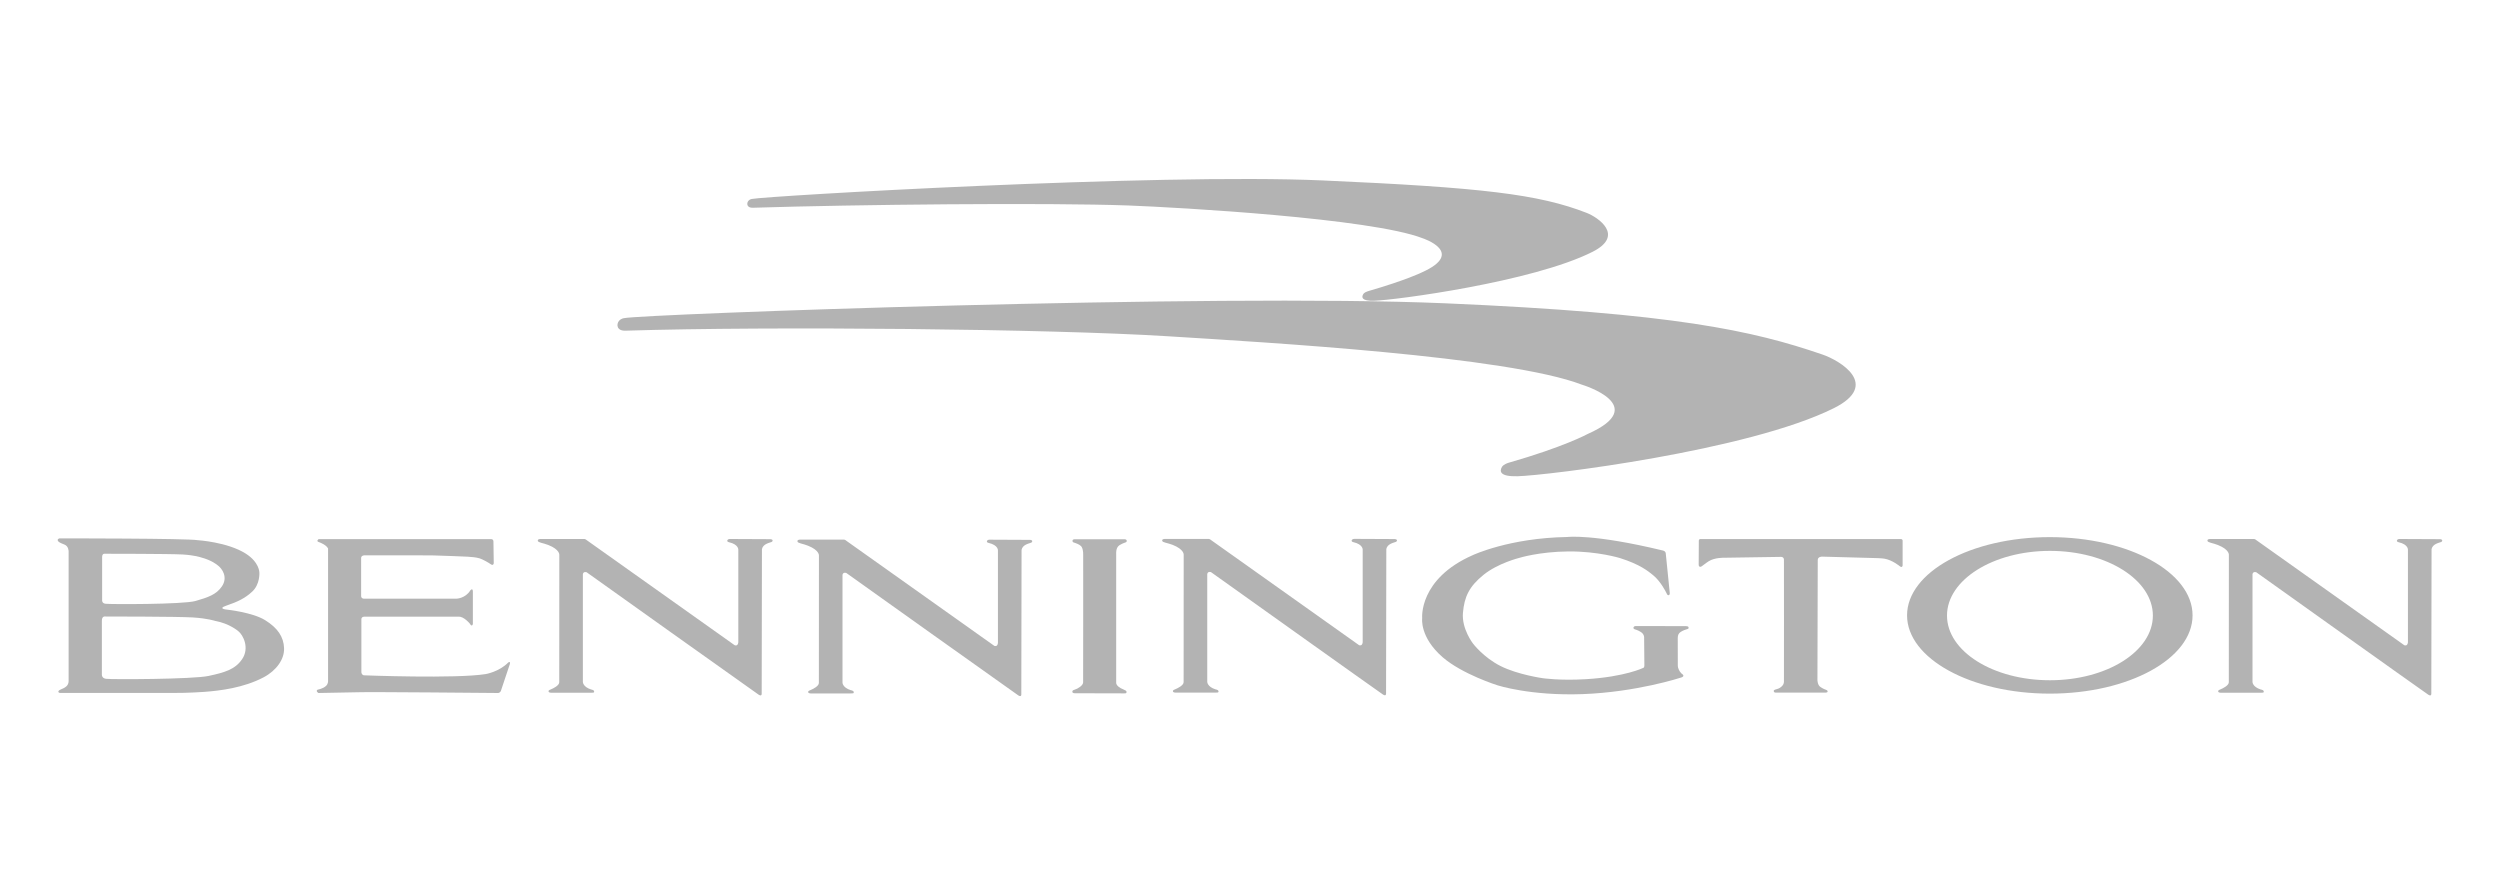
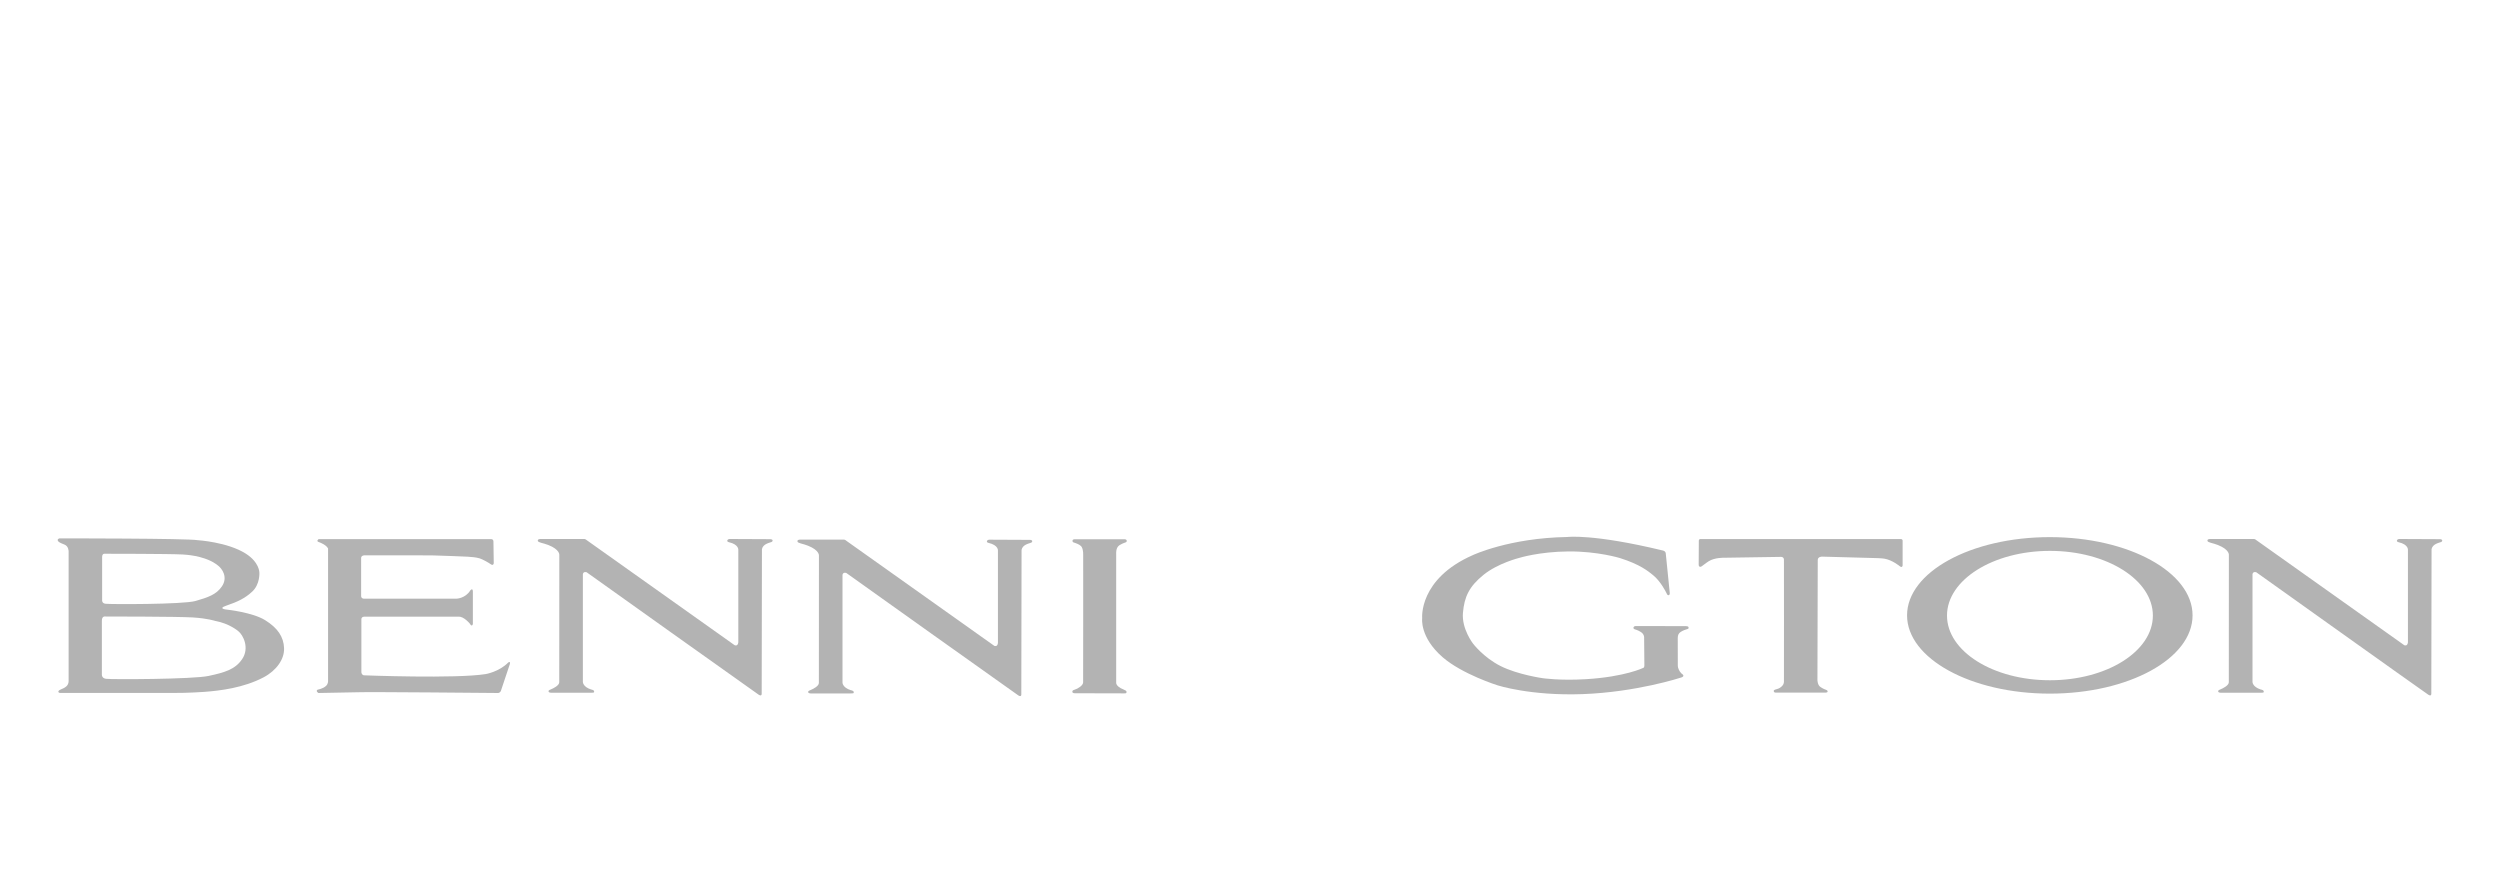
<svg xmlns="http://www.w3.org/2000/svg" version="1.1" id="Layer_1" x="0px" y="0px" viewBox="0 0 400 140" style="enable-background:new 0 0 400 140;" xml:space="preserve">
  <style type="text/css">
	.st0{fill:#B3B3B3;}
</style>
  <g>
    <g>
      <path class="st0" d="M42.41,99.22c-2.02-1.25-6.1-1.68-6.1-1.68s-1.6-0.13-0.09-0.64c1.82-0.62,2.97-1.17,4.12-2.23    c1.29-1.18,1.16-3.05,1.16-3.05s0.03-1.64-2.19-3.05c-2.92-1.85-7.67-2.14-7.67-2.14c-1.64-0.3-22.15-0.29-22.15-0.29    c-0.54,0.21-0.08,0.56-0.08,0.56s0.14,0.14,0.9,0.43c0.69,0.26,0.67,1.11,0.67,1.11l0,20.74c-0.02,0.79-0.6,1.06-1.29,1.35    c-0.42,0.17-0.41,0.38-0.27,0.48c0.11,0.08,0.31,0.06,0.31,0.06l18.05,0c2.25,0.02,4.91-0.17,4.91-0.17    c2.53-0.19,6.28-0.64,9.49-2.33c2.06-1.09,3.35-2.92,3.27-4.68C45.38,101.89,44.43,100.47,42.41,99.22z M16.34,96v-6.88    c0-0.64,0.48-0.52,0.48-0.52s10.5,0,12.43,0.12c1.93,0.12,2.86,0.45,2.86,0.45c1.77,0.46,2.63,1.21,2.63,1.21    c0.86,0.59,1.75,2,0.76,3.45c-0.9,1.32-2.26,1.76-4.23,2.33c-1.97,0.56-13.67,0.54-14.4,0.44C16.26,96.52,16.34,96,16.34,96z     M38.73,105.48c-1.13,1.65-2.81,2.12-5.36,2.67c-2.52,0.54-15.49,0.58-16.41,0.46c-0.75-0.1-0.66-0.75-0.66-0.75v-8.57    c0-0.8,0.61-0.65,0.61-0.65s11.49,0,13.92,0.15c2.43,0.15,3.6,0.56,3.6,0.56c2.29,0.4,3.7,1.64,3.7,1.64    C38.9,101.59,39.97,103.68,38.73,105.48z" />
    </g>
    <path class="st0" d="M50.98,86.26h27.55c0,0,0.42-0.05,0.42,0.39L79,90.11c0,0-0.05,0.47-0.47,0.17c-0.42-0.3-1.36-0.81-1.78-0.94   c-0.65-0.19-1.28-0.22-1.95-0.27c0,0-4.64-0.2-5.38-0.2c-0.74,0-3.09-0.02-3.09-0.02h-8.01c0,0-0.57,0-0.54,0.47v6   c0,0-0.05,0.42,0.42,0.47h14.82c0,0,1.41-0.02,2.22-1.31c0,0,0.4-0.52,0.42,0.17v5.18c0,0-0.12,0.59-0.49-0.05   c0,0-0.94-1.16-1.78-1.11H58.26c0,0-0.44,0-0.44,0.42v8.44c0,0,0,0.42,0.39,0.52c0,0,14.77,0.57,19.51-0.2c0,0,2.12-0.35,3.6-1.85   c0,0,0.4-0.3,0.25,0.27l-1.41,4.22c0,0-0.07,0.32-0.44,0.39c0,0-21.01-0.2-22.45-0.12l-6.32,0.12c0,0-0.52-0.3-0.12-0.54   c0,0,0.87-0.13,1.36-0.62c0.32-0.32,0.3-0.74,0.3-0.74V87.76c0,0-0.2-0.57-1.51-1.04C50.54,86.57,50.98,86.26,50.98,86.26z" />
    <path class="st0" d="M86.05,86.53c-0.06-0.31,0.45-0.29,0.45-0.29h7.03c0,0,0.21,0.05,0.31,0.16l23.7,16.83c0,0,0.5,0.25,0.59-0.45   V88c0,0,0.12-0.88-1.51-1.25c-0.34-0.08-0.32-0.33-0.11-0.45c0.14-0.09,0.45-0.06,0.45-0.06l6.32,0.03c0,0,0.2,0.02,0.28,0.09   c0.09,0.07,0.09,0.28-0.12,0.36c-0.36,0.14-1.36,0.31-1.53,1.14l-0.04,23.14c0,0,0.03,0.47-0.47,0.16   c-0.49-0.31-27.54-19.6-27.54-19.6s-0.52-0.18-0.6,0.31v17.23c0,0-0.02,0.8,1.33,1.22c0,0,0.21,0.03,0.34,0.11   c0.14,0.09,0.19,0.28,0.06,0.38c0,0-0.19,0.03-0.45,0.03c-0.26,0-6.37,0-6.37,0s-0.41-0.01-0.4-0.22c0-0.1-0.02-0.17,0.37-0.32   c0.39-0.16,1.34-0.62,1.34-1.14c0-0.52,0.01-20.38,0.01-20.38s0.1-0.85-1.76-1.58C86.91,86.87,86.1,86.83,86.05,86.53z" />
    <path class="st0" d="M127.59,86.63c-0.06-0.31,0.45-0.29,0.45-0.29h7.03c0,0,0.21,0.05,0.31,0.16l23.7,16.83   c0,0,0.5,0.25,0.59-0.45V88.11c0,0,0.12-0.88-1.51-1.25c-0.34-0.08-0.32-0.33-0.11-0.45c0.14-0.09,0.45-0.06,0.45-0.06l6.32,0.03   c0,0,0.2,0.02,0.28,0.09c0.09,0.07,0.09,0.28-0.12,0.36c-0.36,0.14-1.36,0.31-1.53,1.14l-0.04,23.14c0,0,0.03,0.47-0.47,0.16   c-0.49-0.31-27.54-19.6-27.54-19.6s-0.52-0.18-0.6,0.31v17.23c0,0-0.02,0.8,1.33,1.22c0,0,0.21,0.03,0.34,0.11   c0.14,0.09,0.19,0.28,0.06,0.38c0,0-0.19,0.03-0.45,0.03c-0.26,0-6.37,0-6.37,0s-0.41-0.01-0.4-0.22c0-0.1-0.02-0.17,0.37-0.32   c0.39-0.16,1.34-0.62,1.34-1.14c0-0.52,0.01-20.38,0.01-20.38s0.1-0.85-1.76-1.58C128.46,86.97,127.65,86.94,127.59,86.63z" />
-     <path class="st0" d="M185.95,86.52c-0.06-0.31,0.45-0.29,0.45-0.29h7.03c0,0,0.21,0.05,0.31,0.16l23.7,16.83   c0,0,0.5,0.25,0.59-0.45V87.99c0,0,0.12-0.88-1.51-1.25c-0.34-0.08-0.32-0.33-0.11-0.45c0.14-0.09,0.45-0.07,0.45-0.07l6.32,0.03   c0,0,0.2,0.03,0.28,0.09c0.09,0.07,0.09,0.28-0.12,0.36c-0.36,0.14-1.36,0.31-1.53,1.14l-0.04,23.14c0,0,0.03,0.47-0.47,0.16   c-0.5-0.31-27.54-19.6-27.54-19.6s-0.52-0.18-0.6,0.31v17.23c0,0-0.02,0.8,1.33,1.22c0,0,0.21,0.03,0.34,0.11   c0.14,0.09,0.19,0.28,0.06,0.38c0,0-0.19,0.03-0.45,0.03s-6.37,0-6.37,0s-0.41-0.01-0.4-0.22c0-0.1-0.02-0.17,0.37-0.32   c0.39-0.16,1.34-0.62,1.34-1.14c0-0.52,0.01-20.38,0.01-20.38s0.1-0.85-1.76-1.58C186.81,86.85,186,86.82,185.95,86.52z" />
    <path class="st0" d="M353.19,86.53c-0.05-0.31,0.45-0.29,0.45-0.29h7.03c0,0,0.21,0.05,0.31,0.16l23.7,16.83   c0,0,0.5,0.25,0.59-0.45V88c0,0,0.12-0.88-1.51-1.25c-0.34-0.08-0.32-0.33-0.11-0.45c0.14-0.09,0.45-0.06,0.45-0.06l6.32,0.03   c0,0,0.2,0.02,0.28,0.09c0.09,0.07,0.09,0.28-0.12,0.36c-0.36,0.14-1.36,0.31-1.53,1.14l-0.04,23.14c0,0,0.03,0.47-0.47,0.16   c-0.5-0.31-27.54-19.6-27.54-19.6s-0.52-0.18-0.6,0.31v17.23c0,0-0.02,0.8,1.33,1.22c0,0,0.21,0.03,0.34,0.11   c0.14,0.09,0.19,0.28,0.06,0.38c0,0-0.19,0.03-0.45,0.03c-0.26,0-6.37,0-6.37,0s-0.41-0.01-0.4-0.22c0-0.1-0.02-0.17,0.36-0.32   c0.39-0.16,1.34-0.62,1.34-1.14c0-0.52,0.01-20.38,0.01-20.38s0.1-0.85-1.76-1.58C354.06,86.87,353.25,86.83,353.19,86.53z" />
-     <path class="st0" d="M179.08,86.28h-7.03c0,0-0.47-0.05-0.45,0.27c0.01,0.24,0.15,0.23,0.5,0.35c0.42,0.15,0.86,0.36,1.01,0.69   c0.24,0.5,0.2,1.23,0.2,1.23s0.01,19.86-0.01,20.38c-0.02,0.48-0.85,1-1.34,1.14c-0.41,0.11-0.38,0.25-0.38,0.35   c0,0.25,0.4,0.23,0.4,0.23s7.63,0.02,7.89,0.02c0.26,0,0.29-0.03,0.29-0.03c0.14-0.1,0.11-0.32-0.03-0.41   c-0.13-0.08-0.38-0.19-0.38-0.19c-1.29-0.51-1.16-1.12-1.16-1.12V88.65c0,0-0.1-0.96,0.47-1.38c0,0,0.46-0.31,1.01-0.48   c0.33-0.1,0.17-0.39,0.17-0.39s-0.12-0.13-0.3-0.12C179.85,86.29,179.08,86.28,179.08,86.28z" />
+     <path class="st0" d="M179.08,86.28h-7.03c0,0-0.47-0.05-0.45,0.27c0.01,0.24,0.15,0.23,0.5,0.35c0.42,0.15,0.86,0.36,1.01,0.69   c0.24,0.5,0.2,1.23,0.2,1.23s0.01,19.86-0.01,20.38c-0.02,0.48-0.85,1-1.34,1.14c-0.41,0.11-0.38,0.25-0.38,0.35   c0,0.25,0.4,0.23,0.4,0.23s7.63,0.02,7.89,0.02c0.26,0,0.29-0.03,0.29-0.03c0.14-0.1,0.11-0.32-0.03-0.41   c-0.13-0.08-0.38-0.19-0.38-0.19c-1.29-0.51-1.16-1.12-1.16-1.12V88.65c0,0-0.1-0.96,0.47-1.38c0,0,0.46-0.31,1.01-0.48   c0.33-0.1,0.17-0.39,0.17-0.39s-0.12-0.13-0.3-0.12z" />
    <g>
      <path class="st0" d="M327.97,85.94c-12.62,0-22.84,5.6-22.84,12.52c0,6.91,10.23,12.52,22.84,12.52c12.62,0,22.84-5.6,22.84-12.52    C350.81,91.54,340.59,85.94,327.97,85.94z M327.99,108.84c-9.1,0-16.47-4.63-16.47-10.35c0-5.71,7.37-10.35,16.47-10.35    c9.1,0,16.47,4.63,16.47,10.35C344.46,104.21,337.09,108.84,327.99,108.84z" />
    </g>
    <path class="st0" d="M272.02,86.25h32.13c0,0,0.27,0,0.27,0.27l0,3.93c0,0-0.03,0.49-0.46,0.14c0,0-1.18-0.98-2.44-1.2   c0,0-0.45-0.09-1.86-0.11l-8.14-0.22c0,0-0.65-0.01-0.68,0.51l-0.05,19.24c0,0,0,0.82,0.51,1.13c0,0,0.47,0.31,0.84,0.42   c0,0,0.27,0.08,0.27,0.23c0,0,0.11,0.23-0.39,0.23l-7.95,0l-0.19-0.06l-0.08-0.16c0,0-0.09-0.19,0.3-0.29   c0.39-0.1,0.6-0.17,0.9-0.42c0.28-0.23,0.42-0.5,0.43-0.79c0.02-0.27,0-19.53,0-19.53s0.04-0.43-0.43-0.47l-9.17,0.14   c0,0-1.48-0.04-2.42,0.55c0,0-0.64,0.41-1.06,0.76c-0.34,0.28-0.58,0.11-0.56-0.26l0.02-3.67   C271.81,86.64,271.75,86.29,272.02,86.25z" />
    <path class="st0" d="M227.55,98.9c0,0-0.59-6.27,8.1-10.08c0,0,5.83-2.75,15.11-2.9c0,0,4.07-0.55,15.29,2.16   c0,0,0.48,0.07,0.48,0.55l0.62,6.12c0,0,0.08,0.39-0.13,0.47c-0.17,0.07-0.28-0.08-0.38-0.32c-0.11-0.24-0.98-1.93-2.13-2.86   c-0.77-0.62-2.05-1.72-5.32-2.75c0,0-3.56-1.1-8.25-1.06c-4.69,0.04-7.85,1.03-7.85,1.03s-3.41,0.84-5.72,2.71   c-2.31,1.87-3.08,3.52-3.3,6.09c-0.22,2.57,1.61,4.91,1.61,4.91s1.65,2.2,4.4,3.59c2.75,1.39,6.75,1.95,6.75,1.95   s2.75,0.41,6.92,0.16c6.3-0.38,9.22-1.83,9.22-1.83s0.13-0.07,0.13-0.39c0-0.15-0.04-4.51-0.04-4.51s0-0.48-0.51-0.81   c-0.51-0.33-1.01-0.45-1.01-0.45s-0.27-0.09-0.17-0.32c0.08-0.19,0.32-0.19,0.32-0.19l7.93,0.01c0,0,0.44-0.01,0.51,0.11   c0.1,0.18,0.07,0.32-0.18,0.37c-0.16,0.03-0.69,0.22-1.03,0.44c-0.33,0.22-0.47,0.48-0.48,0.95c-0.01,0.48,0.01,4.26,0.01,4.51   c0,0.26,0.22,0.86,0.57,1.18c0.19,0.18,0.3,0.19,0.32,0.36c0.02,0.13-0.14,0.23-0.34,0.3c-0.18,0.06-7.23,2.35-15.8,2.66   c-8.33,0.3-13.6-1.41-13.6-1.41s-5.62-1.77-8.76-4.48C227.11,101.94,227.55,98.9,227.55,98.9z" />
    <g>
-       <path class="st0" d="M120.32,31.83c0,0-0.34,0.02-0.58,0.31c-0.32,0.38-0.27,1.14,0.72,1.1c16.42-0.52,47.16-0.84,60.15-0.36    c7.9,0.3,38.76,2.04,47.01,5.24c0,0,7.01,2.28-0.16,5.48c0,0-2.4,1.2-8.61,3c-0.12,0.04-0.58,0.19-0.74,0.48    c-0.28,0.48-0.26,1.1,1.72,1.04c3.27-0.08,25.44-3.01,34.98-7.83c5.21-2.63,0.84-5.53-0.92-6.22c-7.69-3-16.78-4.07-42.25-5.2    C184.92,27.69,122.36,31.38,120.32,31.83z" />
-       <path class="st0" d="M99.88,50.9c0,0-0.49,0.03-0.84,0.44c-0.45,0.54-0.39,1.61,1.02,1.57c23.59-0.74,67.99-0.28,86.61,0.88    c16.2,1.01,54.6,3.22,66.44,7.76c0,0,11.18,3.35,0.89,7.9c0,0-3.72,2.04-12.62,4.59c-0.18,0.05-0.83,0.27-1.07,0.67    c-0.4,0.69-0.37,1.56,2.48,1.49c4.68-0.12,36.93-4.06,50.64-10.9c7.48-3.74,0.99-7.61-1.85-8.58c-11.19-3.84-23.7-6.61-60.28-8.19    C194.05,46.93,102.82,50.27,99.88,50.9z" />
-     </g>
+       </g>
  </g>
</svg>